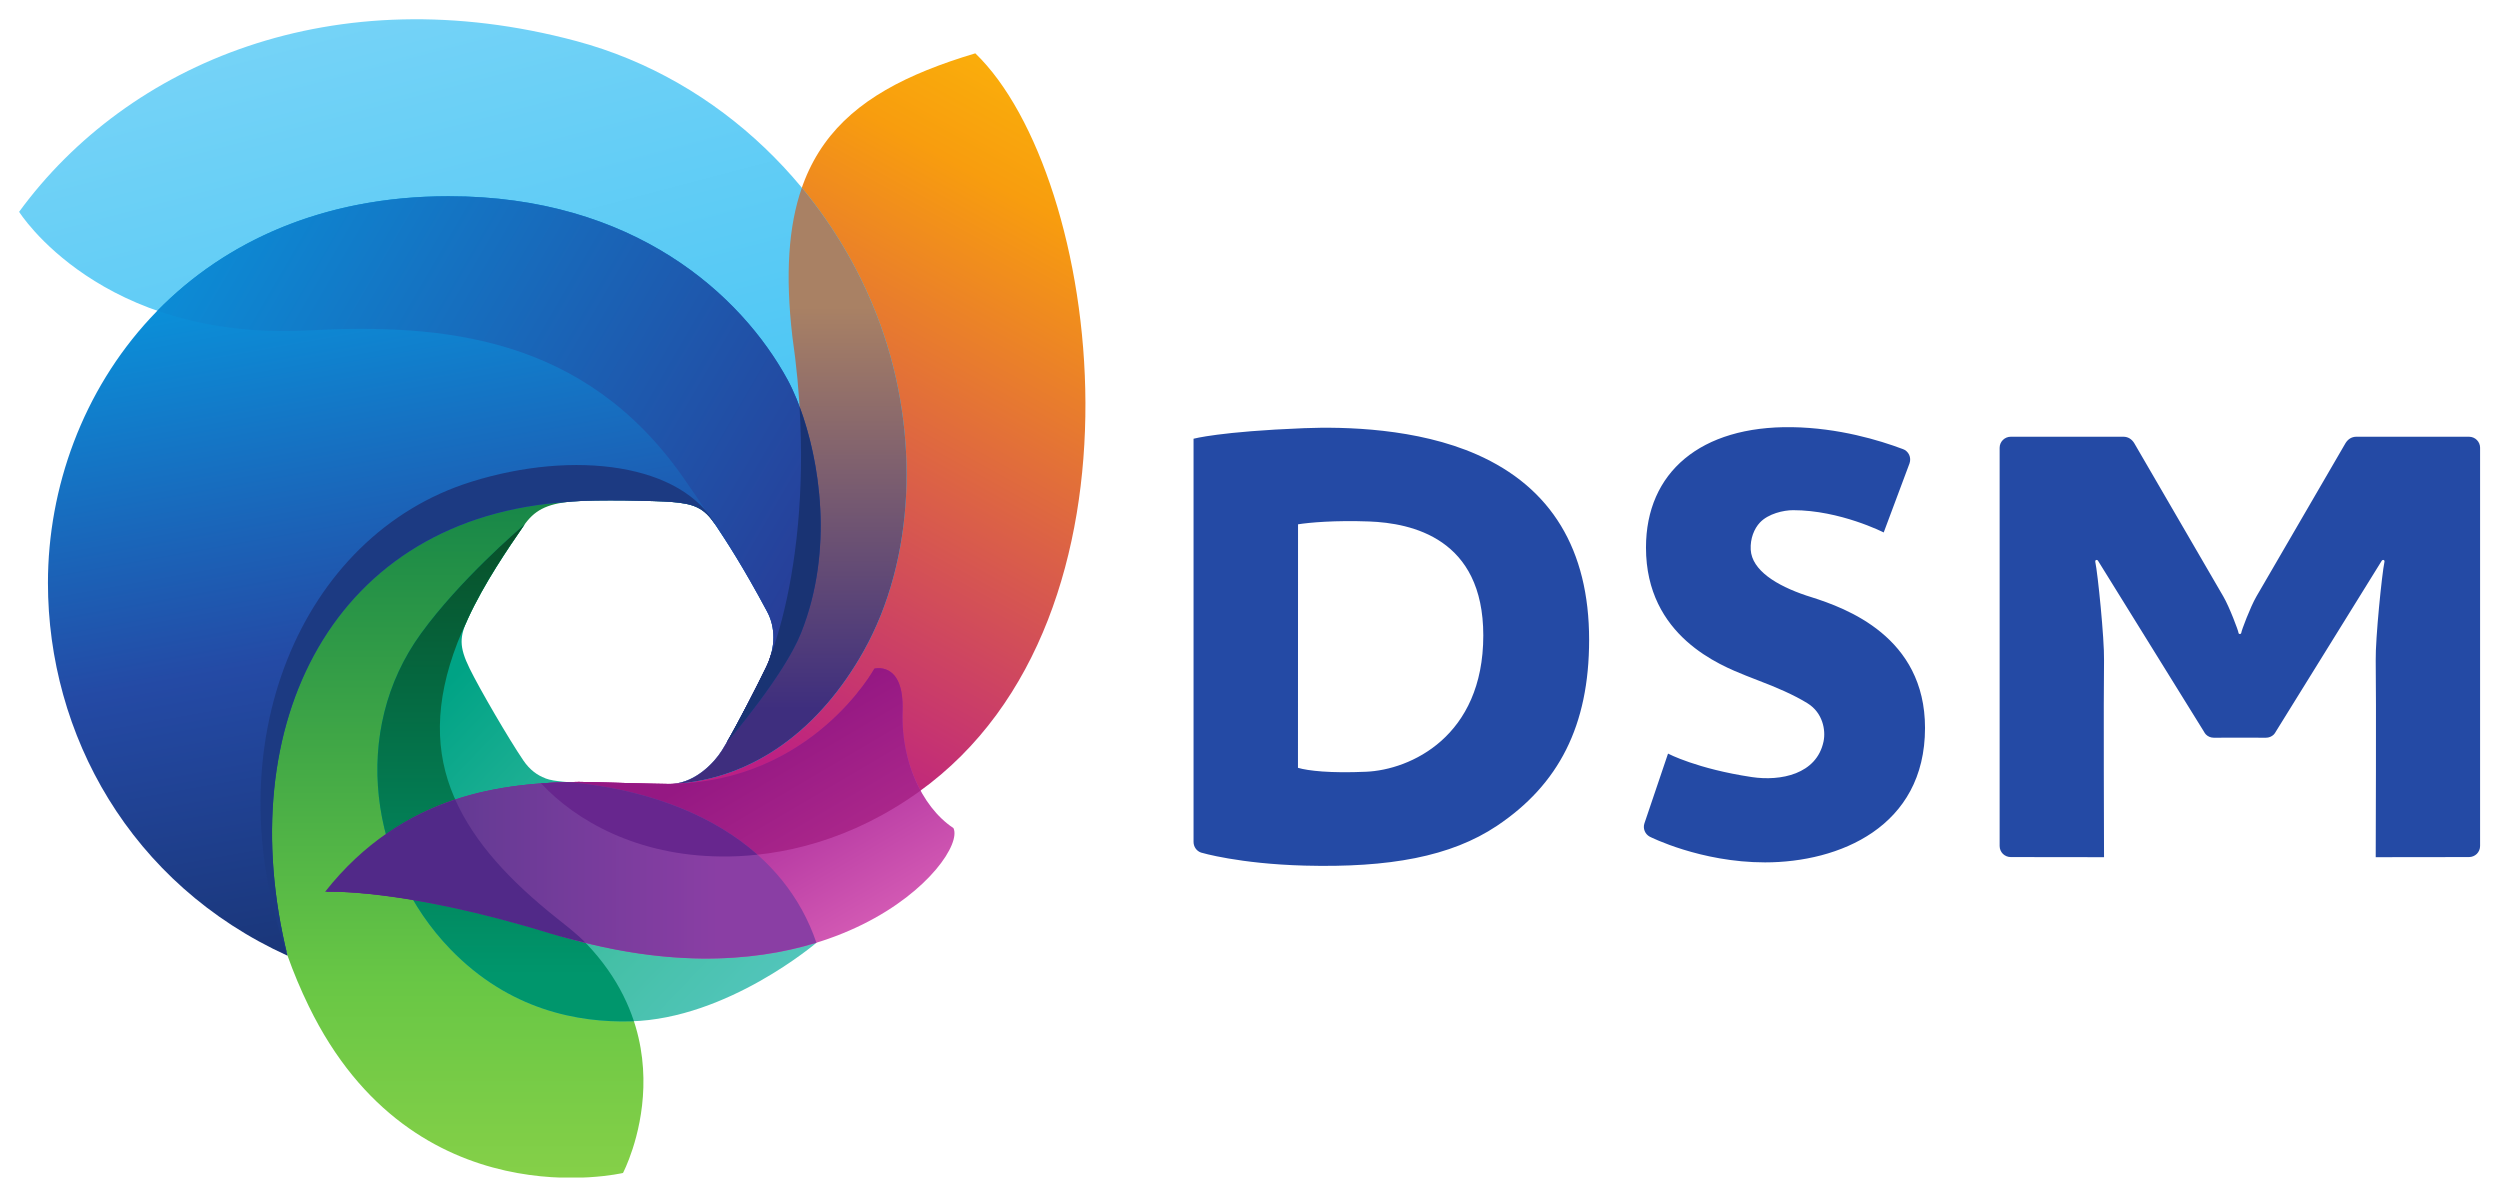
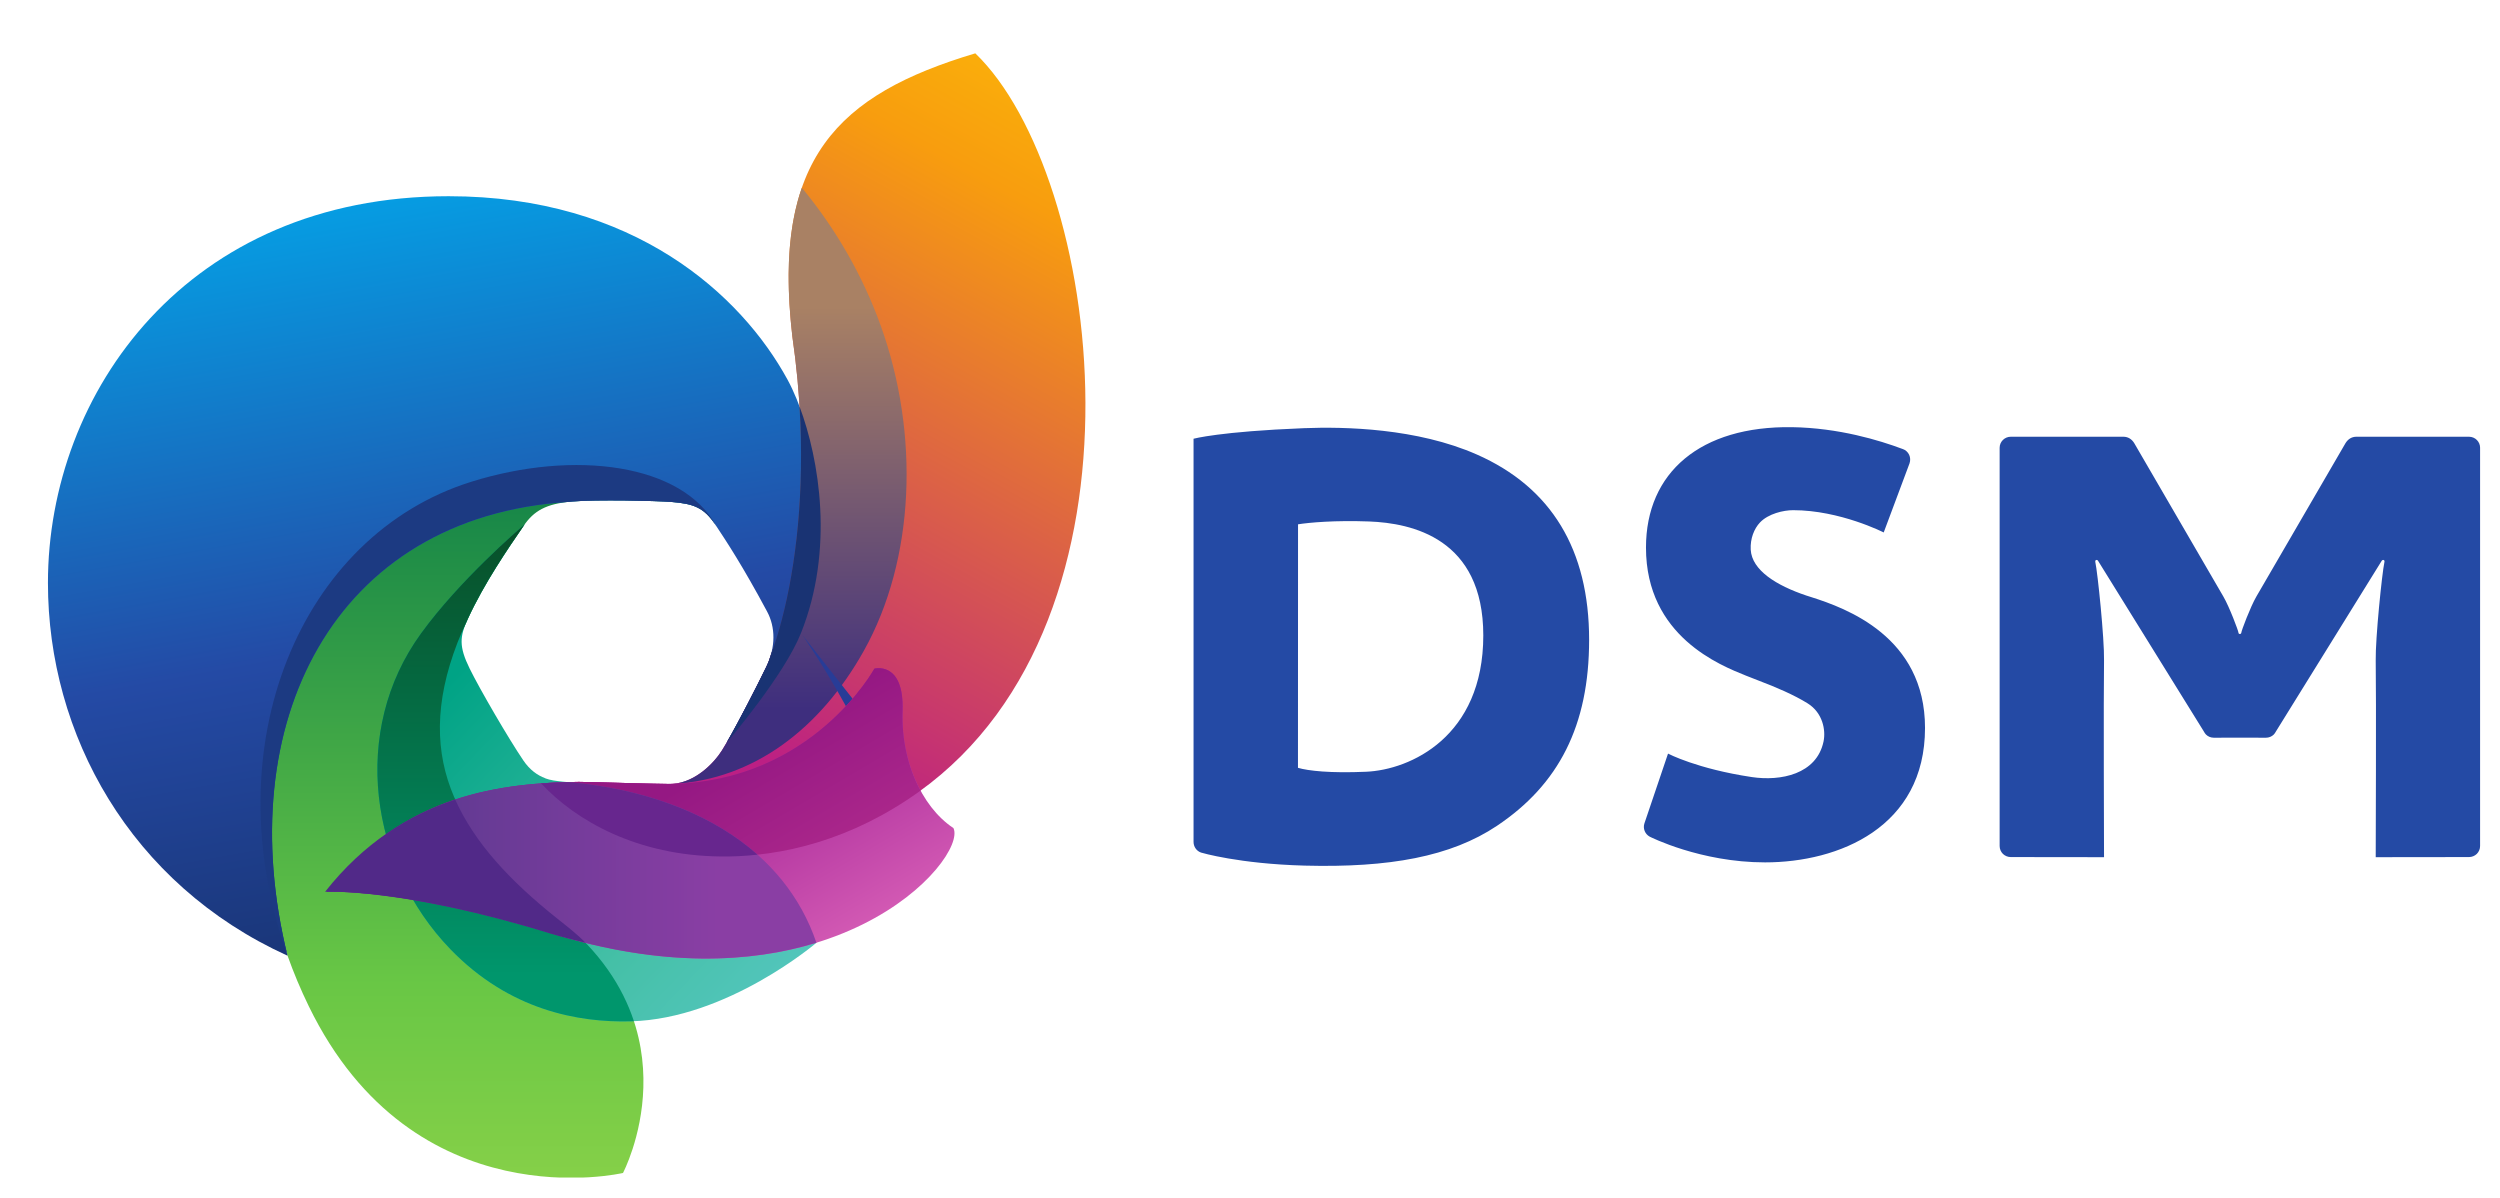
<svg xmlns="http://www.w3.org/2000/svg" height="60.74" width="126.77">
  <clipPath id="a">
    <path d="m0 0h499.165v234.989h-499.165z" />
  </clipPath>
  <linearGradient id="b" gradientTransform="matrix(-83.477 -153.04 -153.04 83.477 216.056 216.018)" gradientUnits="userSpaceOnUse" spreadMethod="pad" x1="0" x2="1" y1="0" y2="0">
    <stop offset="0" stop-color="#faad0b" />
    <stop offset=".12" stop-color="#f89d0e" />
    <stop offset=".842" stop-color="#bc1f84" />
    <stop offset="1" stop-color="#bc1f84" />
  </linearGradient>
  <clipPath id="c">
    <path d="m91.669 141.163c-34.568-10.832-52.472-53.405-37.231-96.083 1.222-3.435 2.651-6.859 4.315-10.274 21.314-43.81 63.734-33.827 63.734-33.827s15.349 29.041-12.998 51.586c-19.79 15.745-30.078 31.465-20.547 56.049.502 1.304 1.103 2.648 1.742 4.003.104.243.21.497.334.754 3.306 7.234 8.272 14.45 11.321 18.882 2.066 3.003 4.489 4.47 9.851 4.921 4.983.422 16.878.153 20.068-.085 4.617-.373 6.636-1.122 9.017-4.692.055-.091.11-.173.168-.265-6.821 12.692-28.741 15.617-49.774 9.031" />
  </clipPath>
  <linearGradient id="d" gradientTransform="matrix(-0 144.572 144.572 0 95.203 -0)" gradientUnits="userSpaceOnUse" spreadMethod="pad" x1="0" x2="1" y1="0" y2="0">
    <stop offset="0" stop-color="#85d048" />
    <stop offset=".27" stop-color="#69c745" />
    <stop offset="1" stop-color="#118248" />
  </linearGradient>
  <linearGradient id="e" gradientTransform="matrix(-73.526 71.003 71.003 73.526 150.401 35.954)" gradientUnits="userSpaceOnUse" spreadMethod="pad" x1="0" x2="1" y1="0" y2="0">
    <stop offset="0" stop-color="#52c5bb" />
    <stop offset=".262" stop-color="#45c0a7" />
    <stop offset=".887" stop-color="#00a385" />
    <stop offset="1" stop-color="#00a385" />
  </linearGradient>
  <linearGradient id="f" gradientTransform="matrix(-0 -100.826 -100.826 0 98.687 132.542)" gradientUnits="userSpaceOnUse" spreadMethod="pad" x1="0" x2="1" y1="0" y2="0">
    <stop offset="0" stop-color="#084f28" />
    <stop offset=".907" stop-color="#00966c" />
    <stop offset="1" stop-color="#00966c" />
  </linearGradient>
  <clipPath id="g">
    <path d="m174.75 172.876c-9.733 27.011-32.382 49.825-61.748 57.693-49.085 13.146-90.876-4.39-113.002-34.636 0 0 16.444-26.287 58.683-24.053 27.416 1.463 55.932-1.247 75.918-29.685 2.148-3.047 4.135-6.007 6.007-8.878.219-.281.439-.594.667-.92 2.244-3.39 5.457-8.232 10.451-17.558 1.682-3.135 1.769-7.205-.182-11.225-2.108-4.354-6.827-13.524-9.008-16.958-1.553-2.459-5.227-6.337-9.875-6.743-.023-.003-.042-.003-.063-.01 16.449.894 29.928 11.255 38.728 26.968 10.394 18.56 11.362 43.984 3.424 66.005" />
  </clipPath>
  <linearGradient id="h" gradientTransform="matrix(43.462 -162.204 -162.204 -43.462 73.446 236.982)" gradientUnits="userSpaceOnUse" spreadMethod="pad" x1="0" x2="1" y1="0" y2="0">
    <stop offset="0" stop-color="#75d3f7" />
    <stop offset=".597" stop-color="#4cc6f4" />
    <stop offset="1" stop-color="#4cc6f4" />
  </linearGradient>
  <linearGradient id="i" gradientTransform="matrix(25.62 -145.3 -145.3 -25.62 71.508 197.878)" gradientUnits="userSpaceOnUse" spreadMethod="pad" x1="0" x2="1" y1="0" y2="0">
    <stop offset="0" stop-color="#069ce2" />
    <stop offset=".6" stop-color="#244aa5" />
    <stop offset="1" stop-color="#1a3679" />
  </linearGradient>
  <linearGradient id="j" gradientTransform="matrix(-0 81.578 81.578 0 156.305 95.082)" gradientUnits="userSpaceOnUse" spreadMethod="pad" x1="0" x2="1" y1="0" y2="0">
    <stop offset="0" stop-color="#3e2e7e" />
    <stop offset="1" stop-color="#a98164" />
  </linearGradient>
  <linearGradient id="k" gradientTransform="matrix(126.496 -73.033 -73.033 -126.496 38.921 194.699)" gradientUnits="userSpaceOnUse" spreadMethod="pad" x1="0" x2="1" y1="0" y2="0">
    <stop offset="0" stop-color="#0c8bd5" />
    <stop offset="1" stop-color="#283c97" />
  </linearGradient>
  <linearGradient id="l" gradientTransform="matrix(-27.65 47.053 47.053 27.65 146.932 34.108)" gradientUnits="userSpaceOnUse" spreadMethod="pad" x1="0" x2="1" y1="0" y2="0">
    <stop offset="0" stop-color="#d55cb5" />
    <stop offset="1" stop-color="#96168f" />
  </linearGradient>
  <linearGradient id="m" gradientTransform="matrix(-17.253 29.361 29.361 17.253 158.684 62.118)" gradientUnits="userSpaceOnUse" spreadMethod="pad" x1="0" x2="1" y1="0" y2="0">
    <stop offset="0" stop-color="#ab278b" />
    <stop offset=".8" stop-color="#951883" />
    <stop offset="1" stop-color="#951883" />
  </linearGradient>
  <linearGradient id="n" gradientTransform="matrix(83.34 0 0 -83.34 58.527 62.371)" gradientUnits="userSpaceOnUse" spreadMethod="pad" x1="0" x2="1" y1="0" y2="0">
    <stop offset="0" stop-color="#4e388a" />
    <stop offset="1" stop-color="#8a3ea4" />
  </linearGradient>
  <g clip-path="url(#a)" transform="matrix(.25 0 0 -.25 .969 59.724)">
    <path d="m0 0v-80.78c0-.606-.239-1.177-.671-1.605-.424-.405-.996-.637-1.58-.637l-18.919-.024s.119 33.29 0 39.919c-.079 4.367 1.279 17.72 1.772 19.973.002.023.002.096.01.156-.075.35-.37.247-.455.187-.044-.035-.11-.115-.11-.115l-21.459-34.62c-.125-.235-.258-.435-.433-.623-.423-.416-.994-.646-1.596-.646l-5.273.016h-.012l-5.281-.016c-.597 0-1.174.23-1.592.646-.177.188-.311.388-.433.623l-21.46 34.62s-.068.08-.103.115c-.094.06-.389.163-.459-.187 0-.06 0-.133.006-.156.488-2.253 1.851-15.606 1.771-19.973-.117-6.629 0-39.919 0-39.919l-18.918.024c-.583 0-1.157.232-1.582.637-.43.428-.674.999-.674 1.605v80.78c0 1.234 1.018 2.234 2.256 2.234h22.851c.954 0 1.692-.496 2.182-1.28 0 0 16.155-27.8 18.082-31.12 1.239-2.112 3.069-7.023 3.063-7.317v-.012c0-.014 0-.025 0-.025h.006c.013-.149.131-.259.279-.263h.01.008c.143.004.261.114.278.263h.011v.025.012c-.011.294 1.824 5.205 3.054 7.317 1.93 3.32 18.085 31.12 18.085 31.12.494.784 1.23 1.28 2.187 1.28h22.85c1.238 0 2.249-1 2.249-2.234zm-135.646-30.299c-.388.12-.734.226-1.037.33-6.048 2.03-11.018 5.122-11.255 9.288-.122 2.255.693 4.265 1.871 5.516 1.701 1.798 4.789 2.502 6.727 2.502 9.526 0 18.376-4.519 18.376-4.519l5.242 14.029c.191.566.167 1.189-.081 1.723-.253.544-.722.971-1.292 1.171l-.11.035c-4.591 1.721-12.867 4.259-22.388 4.399-18.485.256-29.589-9.136-29.589-24.429 0-18.047 15.216-23.913 20.22-25.944.854-.355 1.797-.714 2.786-1.092 3.316-1.256 6.985-2.816 9.784-4.556 3.057-1.905 3.708-5.416 3.227-7.722-1.387-6.667-8.704-8.103-14.551-7.228-11.143 1.67-16.994 4.76-16.994 4.76l-4.785-14.142c-.35-1.035.103-2.173 1.061-2.7.092-.046 10.306-5.222 23.402-5.222 14.97 0 32.448 7.13 32.448 27.27 0 18.529-16.058 24.303-23.062 26.531zm-90.309-35.418c-7.256-.318-11.735.184-13.816.796l.014 49.393c2.289.361 7.488.835 14.411.576 8.645-.328 23.165-3.393 23.165-23.115 0-20.564-14.82-27.262-23.774-27.65zm22.449 64.352c-12.104 5.336-26.806 5.664-35.051 5.336-17.038-.673-22.394-2.142-22.394-2.142v-81.778c0-.985.618-1.858 1.525-2.164.043-.018 7.698-2.29 21.022-2.643 17.142-.45 29.655 1.825 38.991 8.07 12.529 8.383 18.697 20.305 18.697 37.738 0 18.274-7.664 30.921-22.79 37.583" fill="#244aa5" transform="translate(499.165 148.077)" />
    <path d="m193.946 228.078c-27.946-8.362-41.282-21.386-37.109-57.419 3.43-23.665 1.422-43.751-2.092-57.309-.751-2.904-1.495-5.238-2.258-7.266-.231-.822-.54-1.648-.943-2.47-2.108-4.354-6.827-13.524-9.008-16.958-1.641-2.603-5.671-6.826-10.717-6.779-4.894.036-15.59.428-18.364.428-2.66 0-7.587-.302-7.587-.302 7.127-7.671 19.601-14.661 36.425-14.827 12.539-.129 26.705 3.426 40.253 13.15 49.188 35.275 36.977 125.141 11.4 149.752" fill="url(#b)" />
    <g clip-path="url(#c)">
      <path d="m0 234.989h499.165v-234.929h-499.165z" fill="url(#d)" />
    </g>
    <path d="m115.197 79.851c-3.599.479-6.583.451-8.446 1.164l-.015.02c-1.632.613-3.159 1.706-4.464 3.625-2.964 4.362-8.836 14.445-10.884 18.625-2.215 4.502-2.013 6.51-.376 10.086 3.312 7.234 8.281 14.45 11.325 18.875.073.101.147.21.217.305-1.437-1.226-13.234-11.394-21.039-22.139-14.367-19.768-10.409-47.086 5.954-64.032 11.968-12.389 25.958-14.936 36.637-14.642 19.614.536 37.612 15.936 37.612 15.936-6.428 18.898-24.713 29.328-46.521 32.177" fill="url(#e)" />
    <path d="m124.106 31.738c.206 0 .399.018.596.026-2.268 6.887-6.825 14.131-15.213 20.801-19.79 15.745-30.078 31.465-20.547 56.049.498 1.304 1.103 2.638 1.735 3.998.109.244.217.502.335.759 3.312 7.234 8.281 14.45 11.325 18.875.073.101.147.202.211.296-1.431-1.217-13.228-11.385-21.033-22.13-14.367-19.768-10.409-47.086 5.954-64.032 11.968-12.389 25.958-14.936 36.637-14.642" fill="url(#f)" />
    <g clip-path="url(#g)">
-       <path d="m0 234.989h499.165v-234.929h-499.165z" fill="url(#h)" />
-     </g>
+       </g>
    <path d="m155.855 161.898c-9.351 17.142-31.1 37.2-68.74 37.2-52.944 0-81.267-39.762-81.267-78.438 0-30.641 16.625-61.074 48.59-75.608-11.564 46.899 9.147 89.073 57.136 92.057.208.026.407.046.616.065 4.983.422 16.878.153 20.068-.085 4.617-.373 6.636-1.122 9.017-4.692 2.244-3.39 5.457-8.24 10.451-17.56 1.682-3.133 1.769-7.203-.182-11.223-1.837-3.799-5.662-11.247-8.057-15.375.514.592 11.673 13.671 15.096 22.236 8.109 20.254 2.186 42.43-2.728 51.423" fill="url(#i)" />
    <path d="m132.598 79.887c16.449.9 29.928 11.271 38.728 26.984 10.394 18.56 11.362 43.984 3.424 66.005-3.637 10.083-9.072 19.584-15.99 27.938-2.7-7.764-3.384-17.552-1.923-30.158 3.43-23.666 1.422-43.756-2.092-57.306-.751-2.911-1.495-5.238-2.258-7.274-.231-.821-.54-1.64-.943-2.466-2.108-4.361-6.827-13.524-9.008-16.954-1.553-2.459-5.231-6.354-9.875-6.746z" fill="url(#j)" />
-     <path d="m158.583 110.475c8.109 20.254 2.186 42.43-2.728 51.423-9.351 17.142-31.1 37.2-68.74 37.2-25.573 0-45.401-9.279-59.065-23.229 8.168-2.849 18.292-4.632 30.633-3.989 27.416 1.463 55.932-1.247 75.918-29.685 2.148-3.047 4.135-6.007 6.007-8.878h.003c.106-.135.209-.276.315-.419.113-.165.232-.338.349-.501 2.244-3.39 5.457-8.24 10.451-17.56 1.682-3.133 1.769-7.203-.182-11.223-1.837-3.799-5.662-11.247-8.057-15.375.514.592 11.673 13.671 15.096 22.236" fill="url(#k)" />
+     <path d="m158.583 110.475h.003c.106-.135.209-.276.315-.419.113-.165.232-.338.349-.501 2.244-3.39 5.457-8.24 10.451-17.56 1.682-3.133 1.769-7.203-.182-11.223-1.837-3.799-5.662-11.247-8.057-15.375.514.592 11.673 13.671 15.096 22.236" fill="url(#k)" />
    <path d="m189.518 70.926c-6.754 4.502-10.668 14.25-10.326 23.707.376 10.247-5.713 8.636-5.713 8.636s-12.634-23.136-41.592-23.382c-.008 0-.011 0-.022 0-5.28.042-14.456.381-18.311.418-18.512-.191-36.554-3.742-51.184-22.29 0 0 15.468.845 45.824-8.507 56.368-17.363 84.238 15.248 81.324 21.418" fill="url(#l)" />
    <path d="m173.479 103.277s-12.517-22.905-41.176-23.374c-.157-.016-.32-.026-.484-.016-1.451 0-3.419.047-5.528.108-4.752.111-10.047.28-12.737.31-1.009-.012-2.01-.033-3.013-.064-1.61-.063-3.21-.147-4.058-.19-.206-.02-.404-.038-.607-.056 7.128-7.663 19.596-14.653 36.417-14.819 12.539-.129 26.705 3.436 40.253 13.15.1.074.186.147.287.218-2.544 4.674-3.846 10.446-3.641 16.089.376 10.247-5.713 8.644-5.713 8.644" fill="url(#m)" />
    <path d="m0 0c-34.568-10.832-52.472-53.405-37.23-96.091-11.559 46.897 9.151 89.053 57.135 92.037.208.026.408.046.616.065 4.984.422 16.878.153 20.068-.085 4.617-.373 6.636-1.122 9.017-4.692.055-.091.11-.173.168-.265-6.821 12.692-28.741 15.617-49.774 9.031" fill="#1c3a82" transform="translate(91.669 141.163)" />
    <path d="m161.718 47.678c-6.431 18.894-24.716 29.324-46.521 32.173-1.433.19-2.764.299-3.971.417-17.691-.491-34.835-4.486-48.856-22.253 0 0 15.468.845 45.824-8.507 22.385-6.893 40.269-5.906 53.524-1.83" fill="url(#n)" />
    <path d="m0 0c1.072-17.493-.757-32.362-3.546-43.115-.751-2.911-1.495-5.238-2.258-7.266 0 0-.006-.023-.008-.038-.104-.367-.226-.737-.367-1.102-.031-.086-.058-.153-.089-.232-.125-.323-.264-.648-.416-.966-.021-.048-.041-.097-.063-.132-1.837-3.799-5.65-11.231-8.045-15.365.606.712 11.674 13.704 15.084 22.226 6.773 16.935 3.749 35.193-.292 45.99" fill="#193373" transform="translate(158.291 156.465)" />
    <path d="m0 0c-1.599 1.662-3.69 3.289-5.71 4.891-9.695 7.716-16.794 15.404-20.715 24.151-9.376-3.113-18.536-8.733-26.395-18.701 0 0 15.463.845 45.818-8.507 2.286-.701 4.809-1.285 7.002-1.834" fill="#512988" transform="translate(114.883 47.674)" />
    <g fill="#4f266c">
      <path d="m0 0c-.111 0-.212 0-.326 0-.008 0-.011 0-.022 0-1.588.016-3.537.055-5.582.102 2.117-.055 4.085-.102 5.536-.112.133 0 .264.01.394.01" transform="translate(132.213 79.887)" />
      <path d="m0 0c.203.018.401.036.607.046-.379-.019-.615-.038-.615-.038z" transform="translate(105.876 79.995)" />
      <path d="m0 0c.203.018.401.036.607.046-.379-.019-.615-.038-.615-.038z" transform="translate(105.876 79.995)" />
      <path d="m0 0c-.027.008-.056.008-.079.008-.219-.008-.435-.017-.651-.027.241.01.489.01.73.019" transform="translate(111.271 80.26)" />
-       <path d="m0 0c-.027.008-.056.008-.079.008-.219-.008-.435-.017-.651-.027.241.01.489.01.73.019" transform="translate(111.271 80.26)" />
    </g>
    <path d="m0 0c-.241-.009-.489-.009-.73-.019-1.357-.042-2.71-.108-4.058-.2-.206-.01-.4-.026-.603-.044 7.132-7.663 19.592-14.655 36.413-14.821 2.436-.033 4.938.083 7.483.367-8.831 7.834-21.027 12.536-34.579 14.308-1.414.19-2.733.299-3.926.409" fill="#67268e" transform="translate(111.271 80.26)" />
  </g>
</svg>